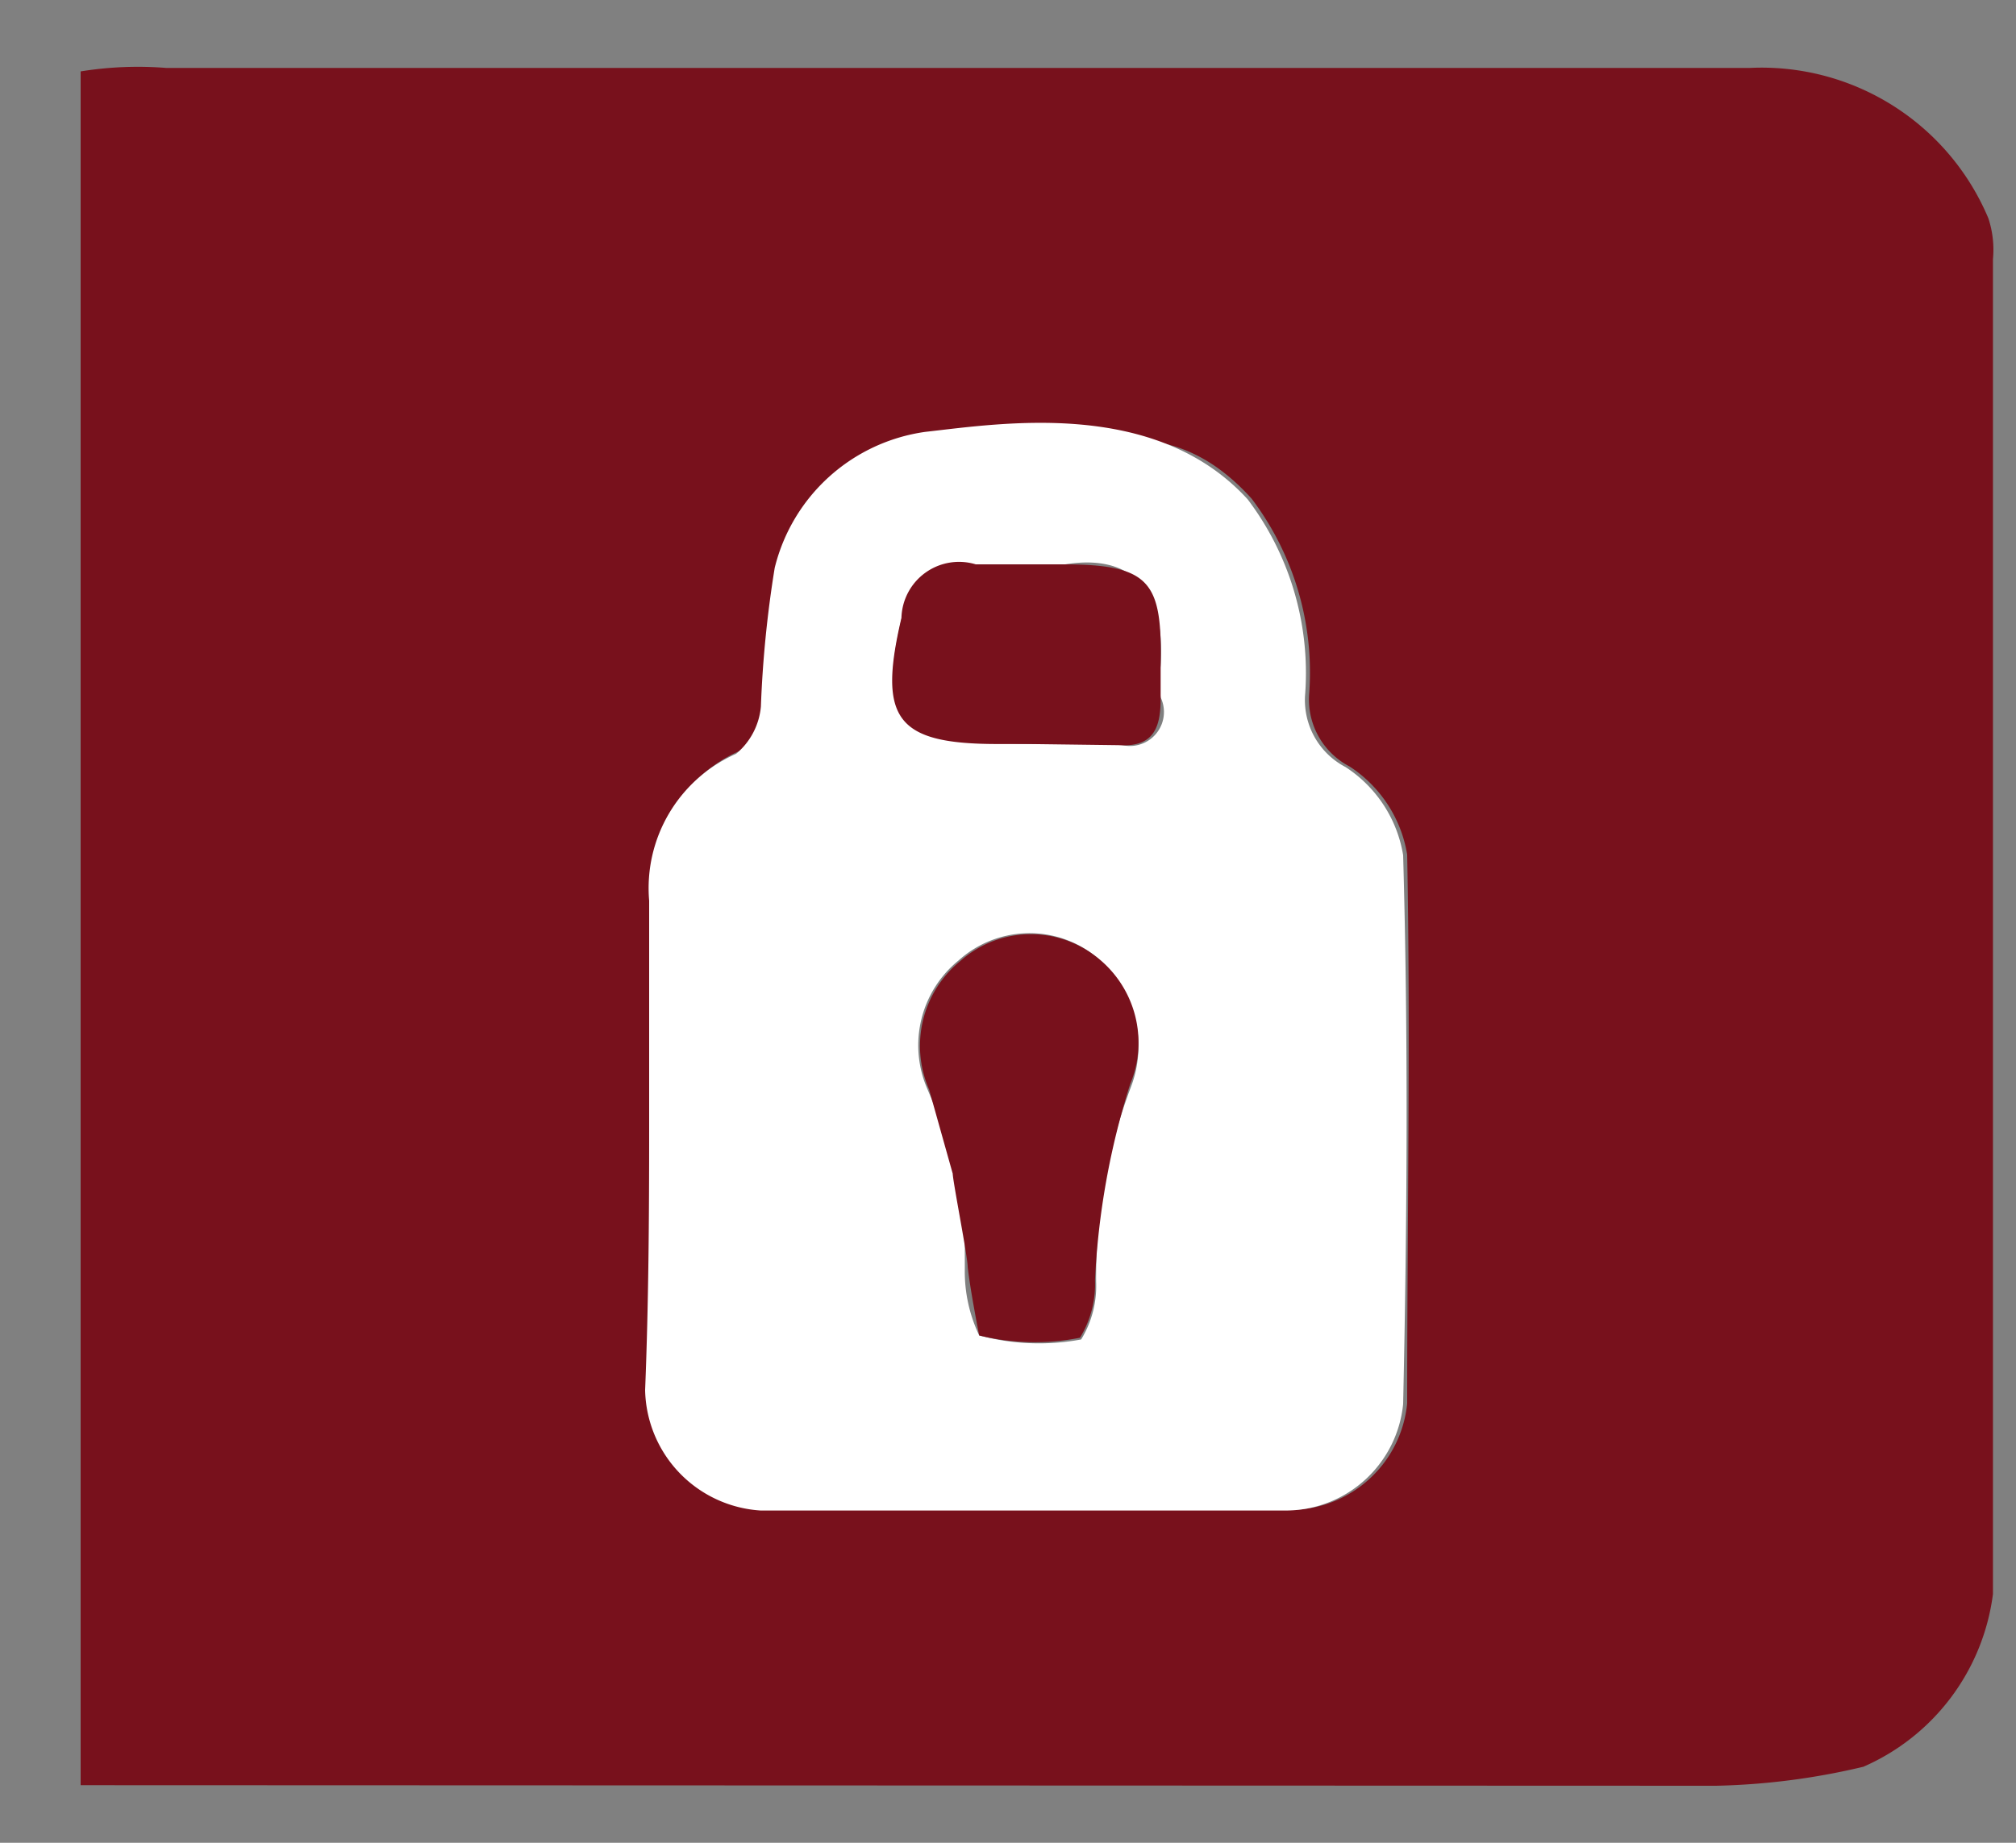
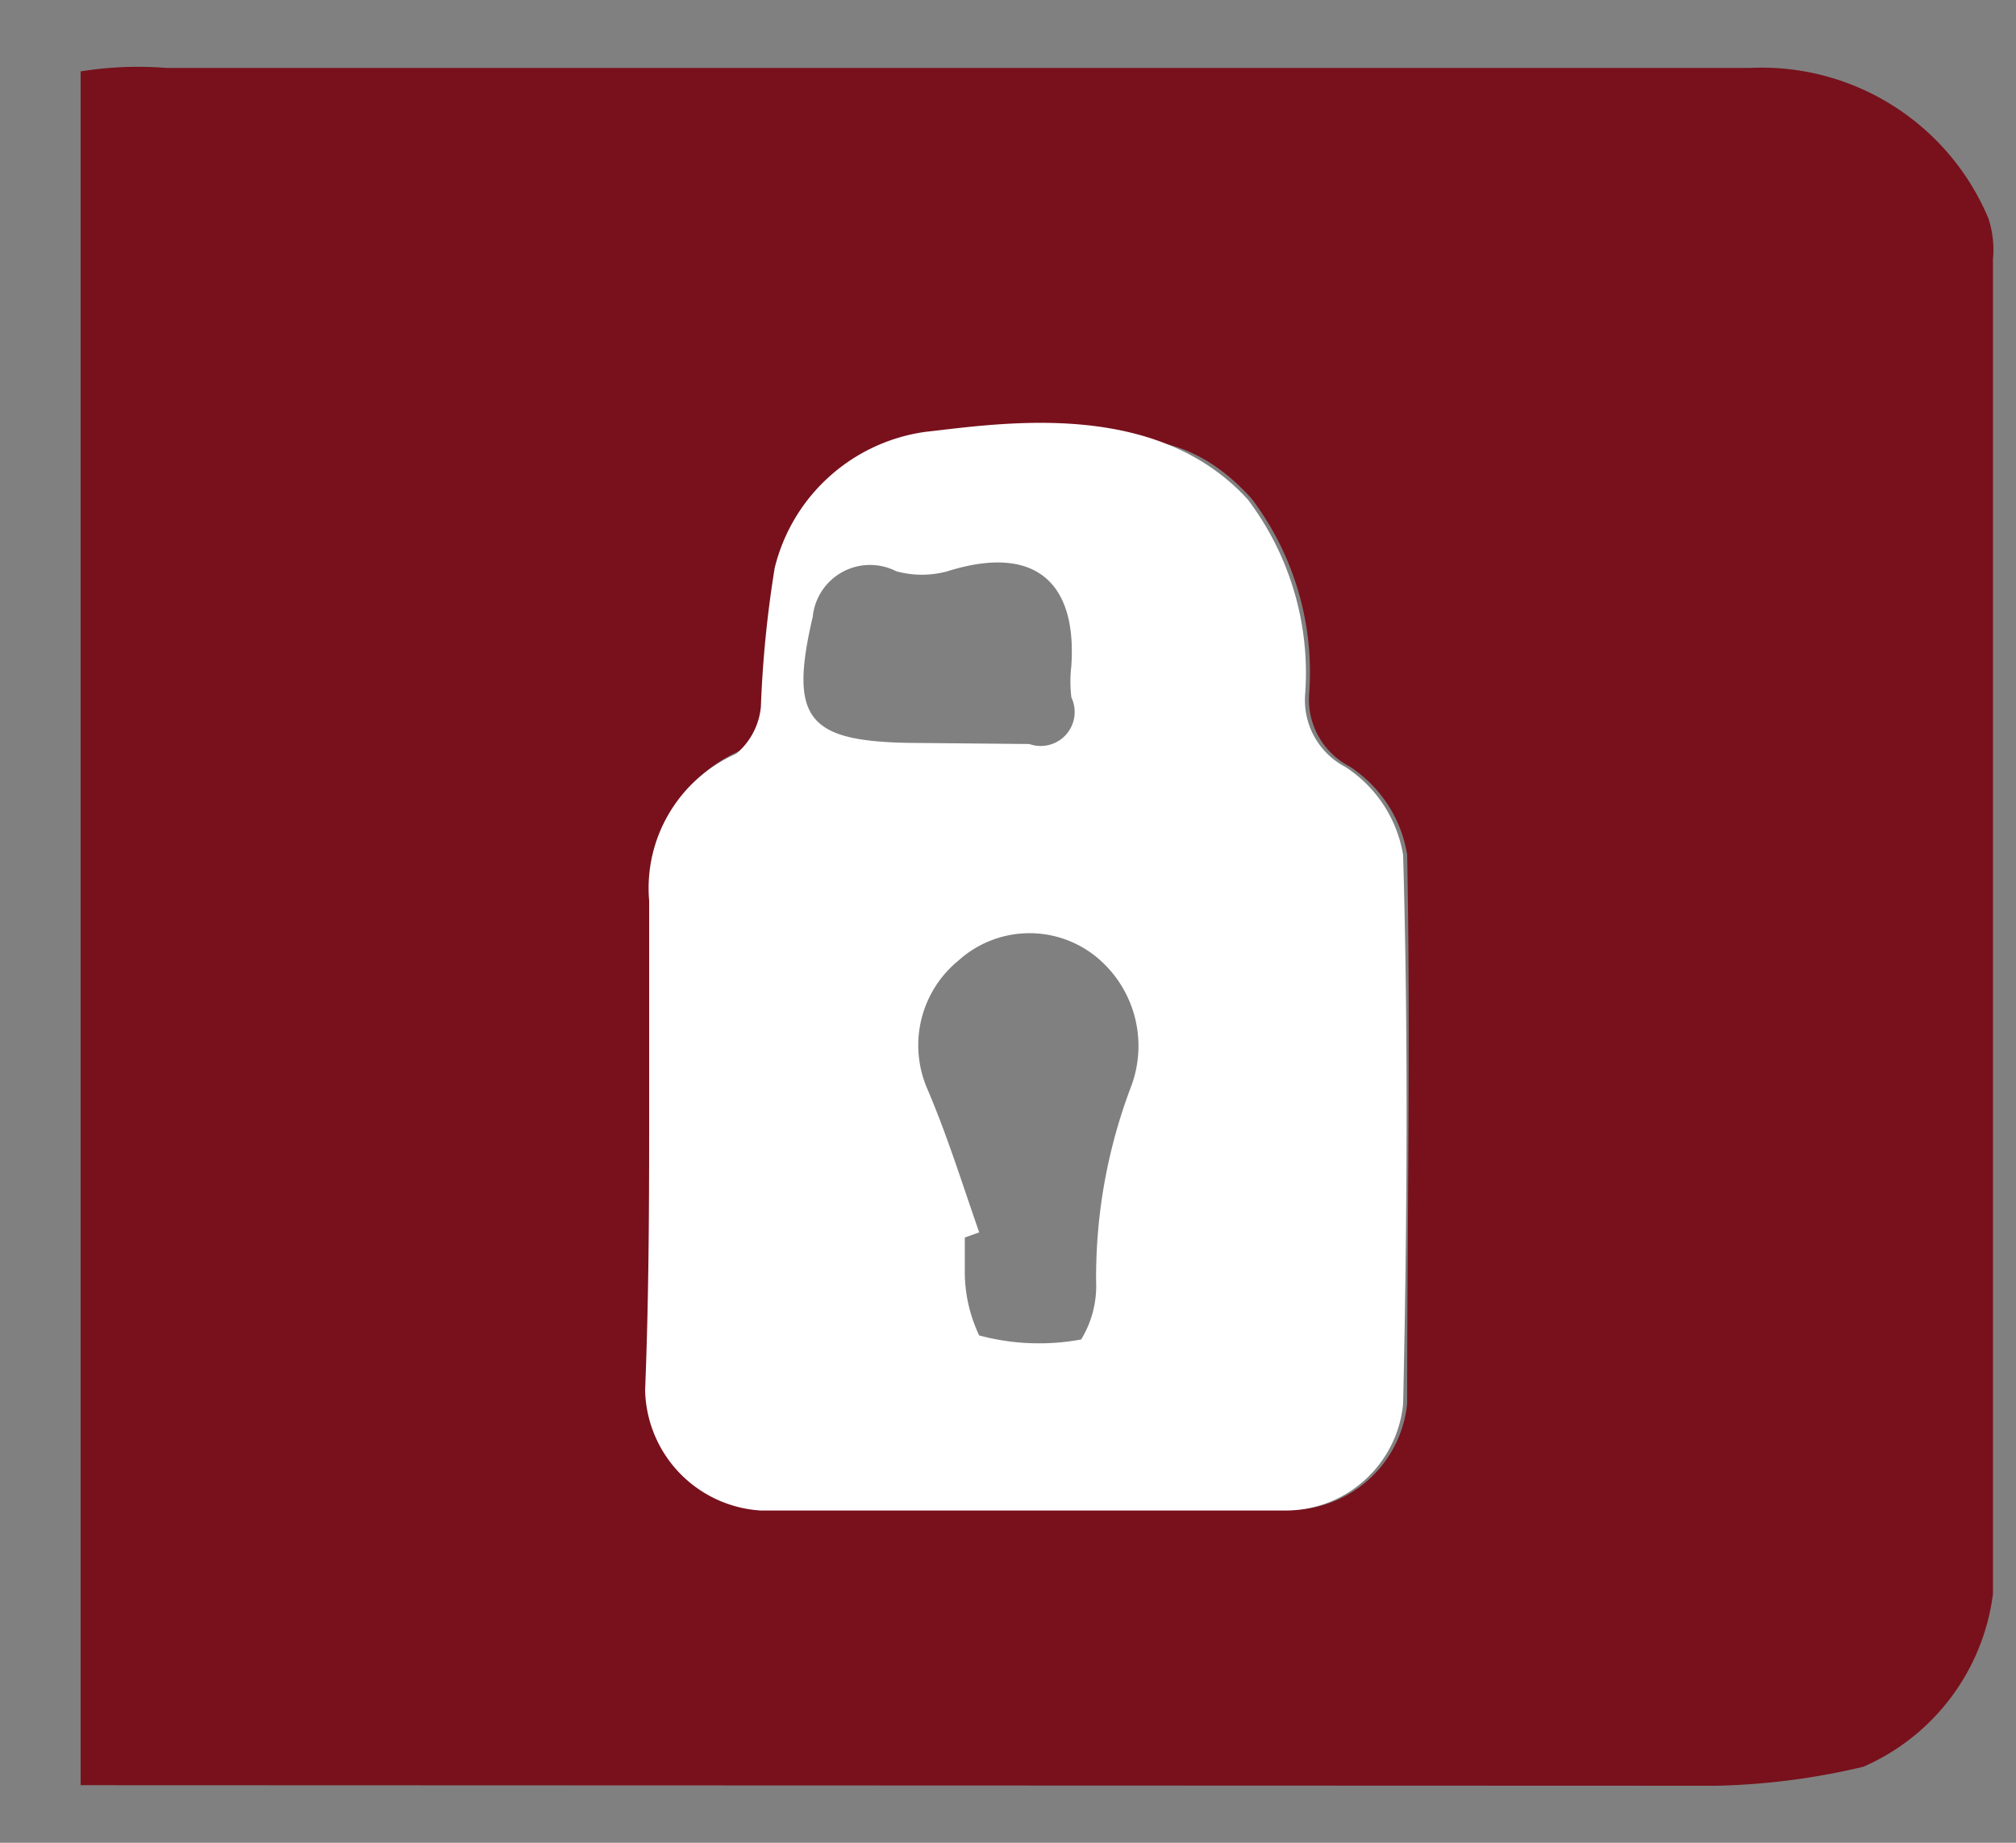
<svg xmlns="http://www.w3.org/2000/svg" id="Layer_1" data-name="Layer 1" viewBox="0 0 35 32">
  <rect x="0" y="0" width="35" height="32" fill="#808080" stroke="none" />
  <defs>
    <style>.cls-1{fill:#78111c;}.cls-2{fill:#fff;}</style>
  </defs>
  <title>password icon</title>
  <g id="KtmSbI.tif">
    <path class="cls-1" d="M1.4,31c0-8.86,0-20.9,0-29.76a6.22,6.22,0,0,1,1.49-.06H30.37a4.27,4.27,0,0,1,4.15,2.61,1.74,1.74,0,0,1,.08.71q0,11.59,0,23.18a3.8,3.8,0,0,1-2.25,3,12.08,12.08,0,0,1-2.56.33M11.27,19.64c0,1.5,0,3,0,4.49a2.14,2.14,0,0,0,2,2.09q4.58,0,9.16,0a2.05,2.05,0,0,0,2-1.85c0-3.18.06-6.35,0-9.53a2.26,2.26,0,0,0-1-1.53,1.31,1.31,0,0,1-.7-1.28,5,5,0,0,0-1-3.37c-1.58-1.75-3.17-.8-5.15-0.54-1.34.18-2.71,0.4-3.07,1.69a19.44,19.44,0,0,0-.24,2.41,1.21,1.21,0,0,1-.43.82,2.55,2.55,0,0,0-1.51,2.55C11.3,17,11.27,18.3,11.27,19.64Z" />
-     <path class="cls-2" d="M11.27,19.64c0-1.34,0-2.69,0-4a2.55,2.55,0,0,1,1.51-2.55,1.21,1.21,0,0,0,.43-0.82,19.44,19.44,0,0,1,.24-2.41A3.14,3.14,0,0,1,16.06,7.5c1.34-.15,4-0.58,5.6,1.17a5,5,0,0,1,1,3.37,1.31,1.31,0,0,0,.7,1.28,2.26,2.26,0,0,1,1,1.53c0.09,3.17.07,6.35,0,9.53a2.05,2.05,0,0,1-2,1.85q-4.58,0-9.16,0a2.14,2.14,0,0,1-2-2.09C11.26,22.64,11.27,21.14,11.27,19.64ZM17,21.4l-0.25.09c0,0.18,0,.37,0,0.55A2.58,2.58,0,0,0,17,23.19a4,4,0,0,0,1.77.07,1.78,1.78,0,0,0,.26-1,9.31,9.31,0,0,1,.61-3.4A2,2,0,0,0,19,16.59a1.84,1.84,0,0,0-2.36.09,1.9,1.9,0,0,0-.54,2.23C16.45,19.73,16.71,20.57,17,21.4Zm0.87-8.48v0c0.52,0,1,0,1.55,0a0.59,0.59,0,0,0,.73-0.81,2.32,2.32,0,0,1,0-.55c0.1-1.51-.69-2.1-2.15-1.64a1.68,1.68,0,0,1-.89,0,1,1,0,0,0-1.45.79c-0.41,1.76-.1,2.16,1.67,2.19Z" />
-     <path class="cls-1" d="M16.13,18.92a1.9,1.9,0,0,1,.54-2.23A1.84,1.84,0,0,1,19,16.59a1.88,1.88,0,0,1,.62,2.24,13.39,13.39,0,0,0-.61,3.4,1.78,1.78,0,0,1-.26,1A4,4,0,0,1,17,23.19S16.85,22.44,16.8,22c0-.18-0.25-1.44-0.26-1.62" />
-     <path class="cls-1" d="M17.87,12.92l-0.55,0c-1.77,0-2.08-.44-1.67-2.19a1,1,0,0,1,1.29-.93h1.51c1.54,0,1.73.31,1.7,1.78,0,0.18,0,.37,0,0.55,0,0.49-.11.85-0.73,0.81" />
+     <path class="cls-2" d="M11.27,19.64c0-1.34,0-2.69,0-4a2.55,2.55,0,0,1,1.51-2.55,1.21,1.21,0,0,0,.43-0.82,19.44,19.44,0,0,1,.24-2.41A3.14,3.14,0,0,1,16.06,7.5c1.34-.15,4-0.58,5.6,1.17a5,5,0,0,1,1,3.37,1.31,1.31,0,0,0,.7,1.28,2.26,2.26,0,0,1,1,1.53c0.09,3.17.07,6.35,0,9.53a2.05,2.05,0,0,1-2,1.85q-4.58,0-9.16,0a2.14,2.14,0,0,1-2-2.09C11.26,22.64,11.27,21.14,11.27,19.64ZM17,21.4l-0.25.09c0,0.18,0,.37,0,0.55A2.58,2.58,0,0,0,17,23.19a4,4,0,0,0,1.77.07,1.78,1.78,0,0,0,.26-1,9.31,9.31,0,0,1,.61-3.4A2,2,0,0,0,19,16.59a1.84,1.84,0,0,0-2.36.09,1.9,1.9,0,0,0-.54,2.23C16.45,19.73,16.71,20.57,17,21.4Zm0.87-8.48v0a0.59,0.59,0,0,0,.73-0.81,2.32,2.32,0,0,1,0-.55c0.1-1.51-.69-2.1-2.15-1.64a1.68,1.68,0,0,1-.89,0,1,1,0,0,0-1.45.79c-0.41,1.76-.1,2.16,1.67,2.19Z" />
  </g>
</svg>